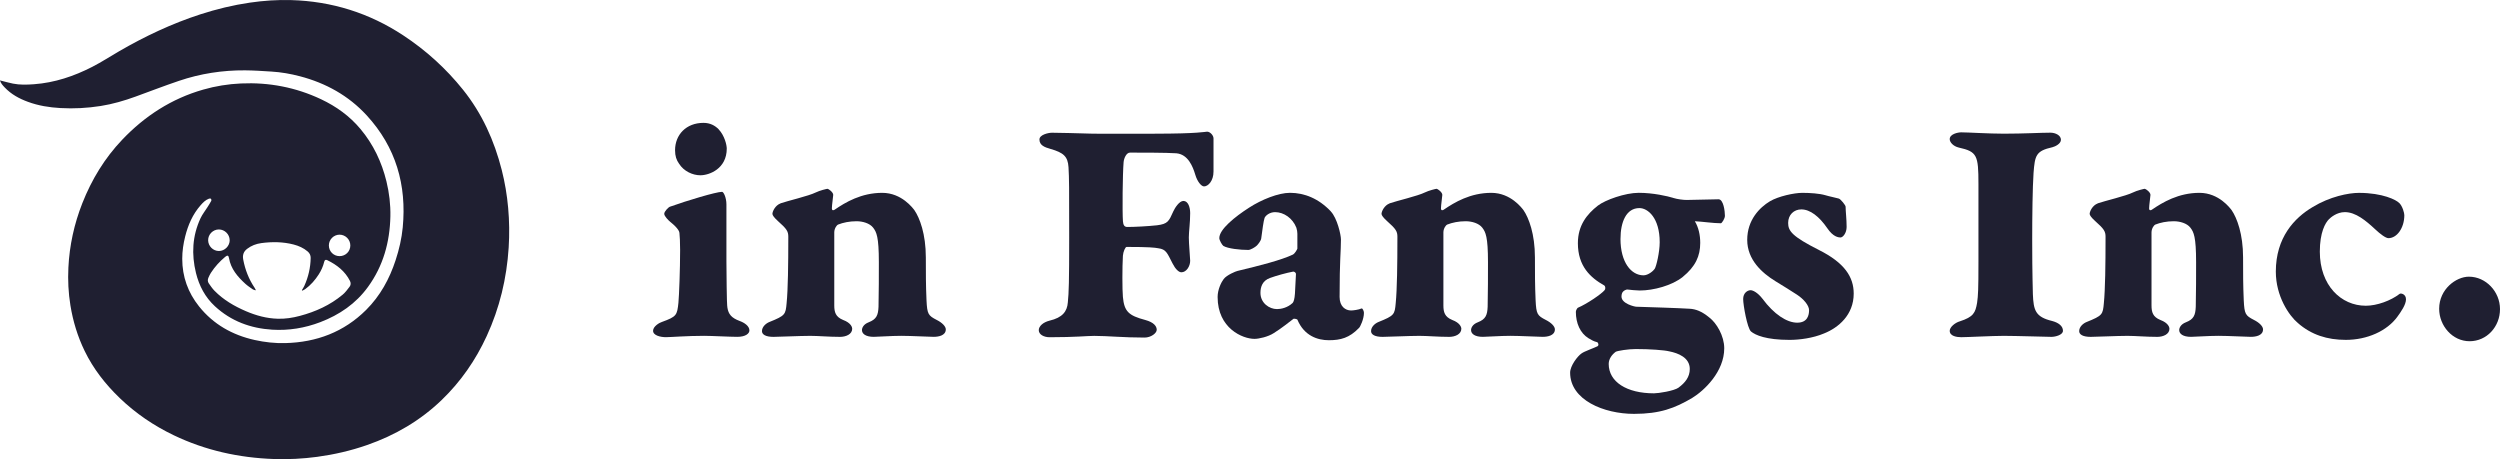
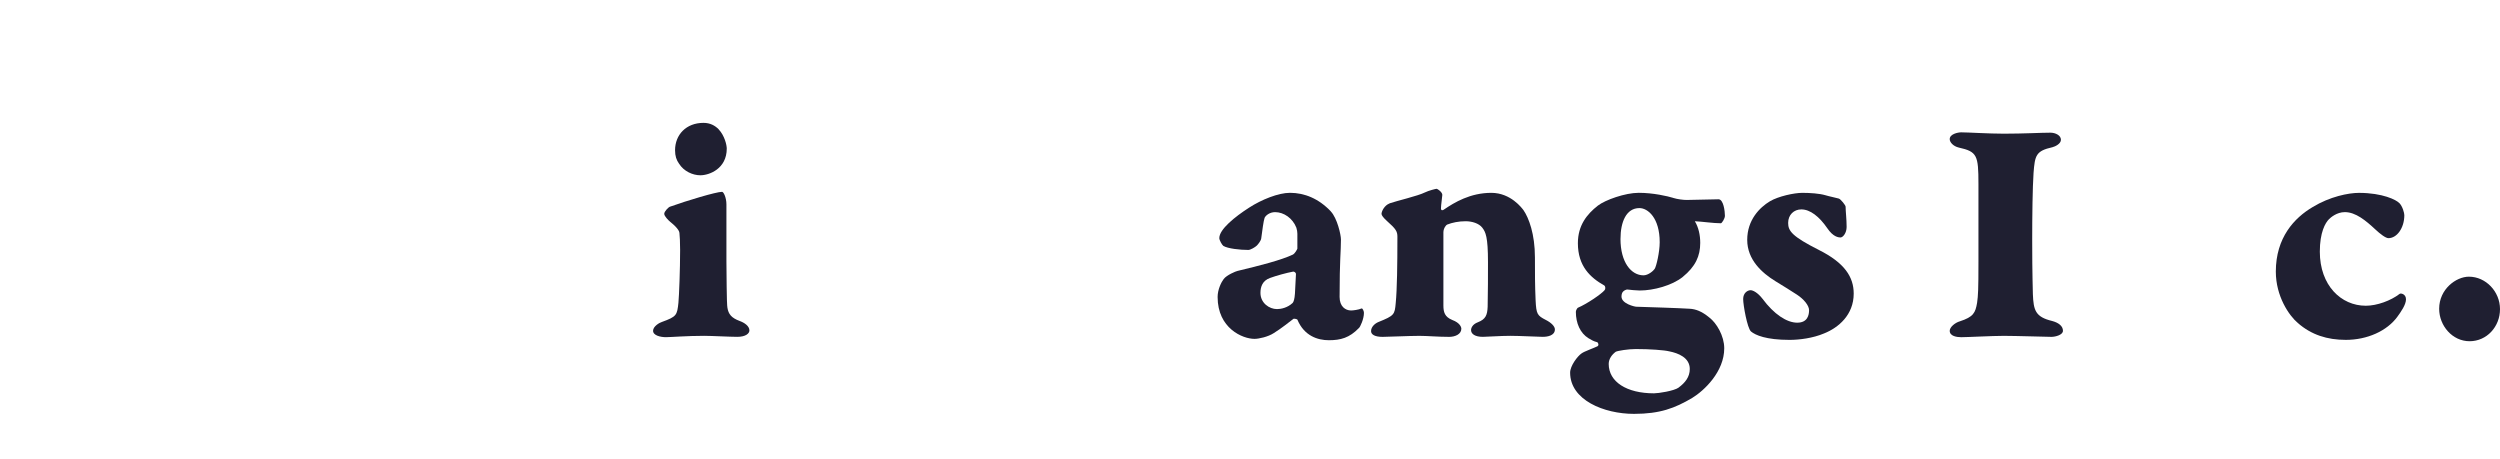
<svg xmlns="http://www.w3.org/2000/svg" id="uuid-7d3a3176-fb68-4c6d-bdf5-3140da2f01a3" viewBox="0 0 815.3 149.74">
  <g id="uuid-f914c6a0-fbe2-4103-8e97-a479b2bfcd9b">
    <g>
-       <path d="m0,26.22c1.45.36,2.83.77,4.24,1.05,2.26.45,4.55.37,6.84.2,6.75-.49,13.04-2.61,19.01-5.67,3-1.54,5.85-3.4,8.77-5.09,8.43-4.88,17.19-9.02,26.47-12.03,5.28-1.71,10.67-3.02,16.16-3.82,4.46-.65,8.94-.96,13.45-.83,13.27.38,25.48,4.2,36.57,11.51,7.41,4.88,13.92,10.78,19.47,17.7,6.22,7.75,10.21,16.6,12.65,26.2,1.03,4.06,1.72,8.18,2.09,12.34.39,4.31.44,8.63.17,12.95-.64,10.07-2.95,19.71-7.17,28.88-3.6,7.83-8.43,14.81-14.64,20.8-7,6.75-15.2,11.53-24.35,14.72-5.31,1.85-10.76,3.11-16.32,3.86-4.66.62-9.35.87-14.05.71-11.42-.4-22.37-2.8-32.71-7.76-6.5-3.12-12.4-7.12-17.61-12.13-4.66-4.49-8.6-9.51-11.44-15.36-2.29-4.72-3.8-9.69-4.64-14.87-.66-4.07-.86-8.17-.66-12.28.35-7.25,1.89-14.27,4.55-21.03,3.05-7.73,7.29-14.71,13.03-20.73,7.36-7.73,16.05-13.35,26.37-16.31,4.03-1.16,8.15-1.82,12.34-2.01,9.13-.41,17.85,1.25,26.12,5.15,4.94,2.34,9.3,5.46,12.83,9.68,4.21,5.02,6.94,10.78,8.49,17.12.91,3.74,1.36,7.54,1.28,11.38-.18,8.39-2.32,16.17-7.31,23.03-3.97,5.46-9.3,9.09-15.54,11.48-5.05,1.93-10.29,2.79-15.69,2.46-7.06-.44-13.41-2.78-18.67-7.63-3.2-2.95-5.15-6.66-6.19-10.85-1.5-6.11-1.2-12.1,1.48-17.86.6-1.28,1.51-2.41,2.27-3.62.42-.67.86-1.35,1.23-2.05.09-.17.03-.53-.1-.68-.1-.11-.45-.11-.64-.04-1.14.42-1.96,1.27-2.74,2.16-2.57,2.93-4.08,6.41-5.02,10.15-.6,2.39-.96,4.82-.96,7.3,0,5.83,1.87,11.02,5.5,15.55,4.69,5.85,10.87,9.31,18.12,10.93,3.29.73,6.63,1.1,10.01,1.01,10.14-.26,19.06-3.58,26.33-10.81,4.6-4.58,7.63-10.12,9.63-16.24,1.14-3.48,1.97-7.04,2.32-10.68,1.32-13.84-2.24-26.17-11.73-36.51-5.94-6.47-13.35-10.56-21.81-12.78-3.05-.8-6.14-1.34-9.29-1.53-2.87-.18-5.74-.38-8.61-.4-7.36-.05-14.57,1.07-21.54,3.43-4.73,1.6-9.4,3.4-14.09,5.11-3.73,1.36-7.53,2.47-11.46,3.09-4.34.68-8.7.92-13.1.67-3.63-.2-7.18-.77-10.6-2.03-2.84-1.04-5.46-2.46-7.57-4.68-.66-.69-1.29-1.4-1.56-2.31Zm83.43,68.32s-.06.1-.09.14c-.29-.1-.63-.14-.87-.3-.85-.59-1.73-1.16-2.49-1.86-2.51-2.3-4.69-4.83-5.3-8.35-.15-.9-.51-1.01-1.22-.42-1.82,1.51-3.39,3.24-4.68,5.23-.32.49-.56,1.03-.8,1.56-.29.65-.29,1.31.13,1.9.58.81,1.13,1.66,1.82,2.36,2.93,3,6.49,5.06,10.31,6.7,3.31,1.42,6.75,2.35,10.37,2.45,2.44.07,4.83-.3,7.18-.93,5.12-1.36,9.87-3.5,13.96-6.92.87-.73,1.57-1.68,2.26-2.59.41-.55.47-1.21.13-1.88-1.61-3.19-4.26-5.24-7.38-6.77-.57-.28-.88-.09-1.03.53-.35,1.46-.96,2.81-1.76,4.07-1.19,1.86-2.62,3.51-4.42,4.82-.29.21-.64.35-.96.52-.05-.06-.1-.11-.14-.17.27-.46.58-.9.8-1.39,1.31-2.9,2.02-5.94,2.07-9.13.01-.85-.32-1.53-.98-2.1-1.34-1.15-2.9-1.83-4.58-2.27-3.48-.9-7-.93-10.54-.46-1.68.23-3.23.81-4.62,1.87-1.23.94-1.54,2.13-1.27,3.52.62,3.3,1.82,6.38,3.7,9.17.15.22.25.47.38.7Zm-8.53-16.22c-.01-1.9-1.63-3.5-3.54-3.49-1.92.01-3.5,1.62-3.48,3.53.02,1.92,1.63,3.51,3.53,3.5,1.9-.02,3.51-1.65,3.5-3.54Zm35.85,5.21c1.95,0,3.5-1.54,3.5-3.48,0-1.93-1.58-3.51-3.5-3.52-1.92,0-3.5,1.58-3.5,3.51,0,1.95,1.54,3.49,3.5,3.49Z" style="fill:#1f1f31;" />
      <g>
        <path d="m218.49,67.41c5.51-1.98,15.1-4.85,16.98-4.85.55,0,1.43,1.98,1.43,4.08v18.63c.11,14.44.22,14.11.33,15.1.33,2.09,1.32,3.31,3.97,4.3,1.54.55,3.2,1.65,3.2,3.09,0,.99-1.21,2.09-3.97,2.09-2.31,0-8.38-.33-10.8-.33-5.62,0-10.91.44-12.46.44-1.76,0-4.19-.55-4.19-2.09,0-1.43,2.09-2.65,2.87-2.87,4.85-1.76,4.96-2.2,5.4-6.28.22-2.31.55-10.91.55-17.2,0-2.21-.11-4.85-.22-5.51,0-.33-.22-1.43-2.98-3.64-.66-.55-1.98-1.87-1.98-2.65s1.43-2.2,1.87-2.31Zm15.87-25.24c1.98,2.09,2.65,5.18,2.65,6.28,0,6.61-5.73,8.71-8.6,8.71-2.54,0-5.4-1.32-6.94-3.75-.88-1.21-1.32-2.54-1.32-4.41,0-5.07,3.64-8.93,9.26-8.93,2.2,0,3.75.88,4.96,2.09Z" style="fill:#1f1f31;" />
-         <path d="m254.54,66.31c2.2-.77,9.26-2.42,11.46-3.53,1.32-.66,3.64-1.21,3.86-1.21.33,0,1.87,1.1,1.87,1.98,0,.55-.44,3.31-.44,4.41,0,.77.55.66.88.44,3.53-2.42,8.71-5.51,15.54-5.51,6.39,0,10.03,5.07,10.47,5.62,1.76,2.54,3.75,7.83,3.75,15.43,0,5.07,0,9.04.22,14,.22,4.52.55,4.96,3.31,6.39,1.76.88,2.98,2.09,2.98,3.09,0,2.09-2.54,2.43-3.97,2.43s-7.28-.33-10.58-.33-7.61.33-8.93.33c-2.65,0-3.86-.99-3.86-2.21,0-.66.44-1.87,2.2-2.54,2.54-.99,3.09-2.31,3.2-5.07.11-5.4.11-9.7.11-14.55,0-8.27-.77-9.81-1.87-11.24-1.1-1.43-3.42-2.09-5.4-2.09-2.31,0-4.41.44-6.06,1.1-.33.11-1.21,1.21-1.21,2.54v23.81c0,2.21.44,3.75,2.87,4.74,2.65.99,2.98,2.42,2.98,2.87,0,1.76-1.98,2.65-3.97,2.65-3.64,0-7.05-.33-9.7-.33-3.42,0-10.25.33-12.01.33-2.54,0-3.75-.77-3.75-1.87,0-1.43,1.32-2.54,2.42-2.98,5.18-2.09,5.29-2.42,5.62-6.17.44-4.41.55-12.57.55-21.6,0-1.76-.44-2.54-3.42-5.18-1.21-1.1-1.76-1.87-1.76-2.31,0-.77.88-2.76,2.65-3.42Z" style="fill:#1f1f31;" />
-         <path d="m376.57,43.6c14.22,0,16.64-.66,17.09-.66.99,0,2.09,1.21,2.09,2.2v10.8c0,3.09-1.76,4.85-3.09,4.85-.88,0-2.2-1.54-2.87-3.86-.77-2.54-2.31-6.61-6.17-6.94-3.09-.22-11.68-.22-15.1-.22-1.21,0-1.98,1.87-2.09,3.09-.33,3.97-.44,16.2-.22,19.29.11,1.21.44,1.87,1.43,1.87,2.31,0,6.72-.22,9.7-.55,3.53-.44,3.86-1.32,5.29-4.52.55-1.21,1.98-3.42,3.31-3.42,1.54,0,2.2,2.09,2.2,3.97,0,3.2-.44,6.06-.44,7.94,0,2.09.44,6.72.44,7.61,0,1.76-1.21,3.75-2.87,3.75-.88,0-1.98-1.1-2.87-2.87-1.76-3.42-2.09-4.63-4.63-4.96-1.21-.22-2.87-.44-10.36-.44-.44,0-1.1,1.54-1.21,2.87-.22,3.75-.22,11.02,0,13.45.44,4.74,1.87,6.06,7.28,7.5,2.87.77,3.75,2.09,3.75,3.2s-1.87,2.54-3.97,2.54c-6.94,0-12.01-.55-16.42-.55-2.31,0-6.06.44-14.55.44-1.87,0-3.53-.88-3.53-2.32,0-1.21,1.32-2.54,3.53-3.09,4.19-.99,5.73-2.98,5.95-5.95.33-3.31.44-6.61.44-21.27,0-16.53,0-18.96-.22-22.82-.22-3.53-1.65-4.74-5.84-5.95-1.98-.55-3.64-1.21-3.64-3.09,0-1.54,2.87-2.2,4.08-2.2,8.6.11,11.46.33,15.76.33h17.75Z" style="fill:#1f1f31;" />
        <path d="m434,68.95c2.09,2.2,3.31,7.61,3.31,9.15,0,4.19-.44,6.39-.44,18.74,0,3.09,1.87,4.41,3.75,4.41.66,0,2.42-.22,3.42-.66.33-.11.77.88.77,1.43,0,1.98-1.21,4.63-1.65,4.96-3.09,3.2-5.95,3.97-9.81,3.97-3.64,0-8.05-1.43-10.25-6.72,0-.11-1.1-.44-1.32-.22-1.76,1.32-3.75,2.98-6.39,4.63-1.87,1.21-4.85,1.87-6.28,1.87-3.86,0-12.02-3.42-12.02-13.67,0-2.42,1.21-4.85,1.98-5.84.99-1.32,3.97-2.54,4.52-2.65,7.39-1.76,14.22-3.53,17.97-5.29.77-.33,1.54-1.87,1.54-1.98v-4.85c0-.55-.11-1.32-.33-1.98-1.21-3.09-4.08-5.07-6.94-5.07-1.76,0-3.09,1.1-3.42,1.87-.33.88-.77,4.19-1.1,6.72-.11.77-.99,1.87-1.43,2.31-.55.55-2.09,1.43-2.76,1.43-2.76,0-6.72-.44-8.16-1.32-.44-.33-1.32-1.87-1.32-2.54,0-2.87,5.07-6.94,9.7-9.92,4.08-2.65,9.59-4.85,13.34-4.85,4.74,0,9.37,1.87,13.34,6.06Zm-12.46,29.87c.33-.33.66-1.32.77-3.09l.33-6.39c0-.44-.55-.77-.88-.77-2.31.44-5.51,1.32-7.61,2.09-2.43.88-3.09,2.87-3.09,4.85,0,3.31,2.87,5.29,5.4,5.29,1.32,0,3.42-.44,5.07-1.98Z" style="fill:#1f1f31;" />
-         <path d="m453.18,66.31c2.2-.77,9.26-2.42,11.46-3.53,1.32-.66,3.64-1.21,3.86-1.21.33,0,1.87,1.1,1.87,1.98,0,.55-.44,3.31-.44,4.41,0,.77.55.66.88.44,3.53-2.42,8.71-5.51,15.54-5.51,6.39,0,10.03,5.07,10.47,5.62,1.76,2.54,3.75,7.83,3.75,15.43,0,5.07,0,9.04.22,14,.22,4.52.55,4.96,3.31,6.39,1.76.88,2.98,2.09,2.98,3.09,0,2.09-2.54,2.43-3.97,2.43s-7.28-.33-10.58-.33-7.61.33-8.93.33c-2.65,0-3.86-.99-3.86-2.21,0-.66.44-1.87,2.21-2.54,2.54-.99,3.09-2.31,3.2-5.07.11-5.4.11-9.7.11-14.55,0-8.27-.77-9.81-1.87-11.24-1.1-1.43-3.42-2.09-5.4-2.09-2.31,0-4.41.44-6.06,1.1-.33.11-1.21,1.21-1.21,2.54v23.81c0,2.21.44,3.75,2.87,4.74,2.64.99,2.98,2.42,2.98,2.87,0,1.76-1.98,2.65-3.97,2.65-3.64,0-7.05-.33-9.7-.33-3.42,0-10.25.33-12.02.33-2.54,0-3.75-.77-3.75-1.87,0-1.43,1.32-2.54,2.42-2.98,5.18-2.09,5.29-2.42,5.62-6.17.44-4.41.55-12.57.55-21.6,0-1.76-.44-2.54-3.42-5.18-1.21-1.1-1.76-1.87-1.76-2.31,0-.77.88-2.76,2.65-3.42Z" style="fill:#1f1f31;" />
+         <path d="m453.18,66.31c2.2-.77,9.26-2.42,11.46-3.53,1.32-.66,3.64-1.21,3.86-1.21.33,0,1.87,1.1,1.87,1.98,0,.55-.44,3.31-.44,4.41,0,.77.55.66.88.44,3.53-2.42,8.71-5.51,15.54-5.51,6.39,0,10.03,5.07,10.47,5.62,1.76,2.54,3.75,7.83,3.75,15.43,0,5.07,0,9.04.22,14,.22,4.52.55,4.96,3.31,6.39,1.76.88,2.98,2.09,2.98,3.09,0,2.09-2.54,2.43-3.97,2.43s-7.28-.33-10.58-.33-7.61.33-8.93.33c-2.65,0-3.86-.99-3.86-2.21,0-.66.44-1.87,2.21-2.54,2.54-.99,3.09-2.31,3.2-5.07.11-5.4.11-9.7.11-14.55,0-8.27-.77-9.81-1.87-11.24-1.1-1.43-3.42-2.09-5.4-2.09-2.31,0-4.41.44-6.06,1.1-.33.11-1.21,1.21-1.21,2.54v23.81c0,2.21.44,3.75,2.87,4.74,2.64.99,2.98,2.42,2.98,2.87,0,1.76-1.98,2.65-3.97,2.65-3.64,0-7.05-.33-9.7-.33-3.42,0-10.25.33-12.02.33-2.54,0-3.75-.77-3.75-1.87,0-1.43,1.32-2.54,2.42-2.98,5.18-2.09,5.29-2.42,5.62-6.17.44-4.41.55-12.57.55-21.6,0-1.76-.44-2.54-3.42-5.18-1.21-1.1-1.76-1.87-1.76-2.31,0-.77.88-2.76,2.65-3.42" style="fill:#1f1f31;" />
        <path d="m545.67,64.55c1.43.44,3.31.66,4.41.66,1.32,0,9.7-.22,10.36-.22,1.65,0,2.09,3.97,2.09,5.4,0,.88-.99,2.42-1.32,2.42-2.42,0-6.06-.55-8.49-.66,1.21,1.98,1.76,4.52,1.76,7.05,0,4.3-1.54,7.72-5.73,11.13-3.42,2.76-9.48,4.41-14,4.41-.66,0-3.64-.22-4.08-.33-.33,0-.99.33-1.21.55-.44.33-.66.99-.66,1.76,0,2.32,4.3,3.31,4.85,3.31,3.64.11,14.11.44,17.42.66,1.87.11,3.86.77,6.39,2.87,2.32,1.76,4.85,5.95,4.85,10.03,0,7.61-6.5,13.78-10.47,16.2-5.62,3.31-10.47,5.18-18.96,5.18-9.81,0-20.83-4.52-20.83-13.45,0-2.2,2.42-5.4,3.75-6.28.88-.66,4.08-1.76,5.18-2.32.55-.33.22-1.21-.11-1.32-1.32-.33-1.87-.77-2.87-1.32-2.65-1.65-4.08-4.85-4.08-8.6,0-.55.55-1.32.66-1.32,2.87-1.21,7.61-4.41,8.71-5.73.33-.33.33-1.21-.11-1.54-4.52-2.54-8.6-6.28-8.6-13.78,0-5.84,2.98-9.48,6.5-12.24,2.42-1.87,8.93-4.19,13.34-4.19,4.74,0,9.48,1.1,11.24,1.65Zm1.76,61.84c2.09-1.54,3.64-3.42,3.64-6.06,0-3.75-3.86-5.18-6.61-5.73-1.76-.44-6.39-.77-11.02-.77-2.43,0-5.84.55-6.5.88-1.21.88-2.31,2.32-2.31,3.97,0,5.84,5.84,9.59,14.77,9.59,1.43,0,6.5-.77,8.05-1.87Zm-18.96-48.5c0,7.72,3.53,11.9,7.5,11.9,1.54,0,3.2-1.43,3.64-2.09.55-.77,1.65-5.51,1.65-8.71,0-7.94-3.86-11.13-6.61-11.13-4.3,0-6.17,4.52-6.17,10.03Z" style="fill:#1f1f31;" />
        <path d="m595.27,63.66c1.43.44,3.31.77,4.41,1.1.66.22,2.21,2.2,2.21,2.65,0,1.54.33,3.97.33,6.61,0,1.98-1.21,3.42-1.98,3.42s-2.42-.22-4.3-2.98c-2.65-3.86-5.62-6.17-8.49-6.17-2.42,0-4.3,1.76-4.3,4.41s1.32,4.41,10.03,8.82c8.38,4.19,11.35,8.82,11.35,14.22,0,6.94-4.96,11.13-9.7,13.01-3.64,1.54-8.05,2.09-11.24,2.09-7.61,0-11.13-1.54-12.57-2.75-1.21-1.1-2.54-8.6-2.54-10.58s1.43-2.87,2.42-2.87c.77,0,2.31.77,3.86,2.76,3.75,5.07,7.94,7.83,11.35,7.83s3.86-2.54,3.86-4.08-1.76-3.64-3.97-5.07c-2.54-1.65-4.19-2.65-7.05-4.41-4.3-2.65-9.15-6.94-9.15-13.45s4.08-10.58,7.39-12.57c2.76-1.65,7.94-2.76,10.58-2.76s5.62.22,7.5.77Z" style="fill:#1f1f31;" />
        <path d="m645.21,59.92c0-9.26-.44-10.47-6.39-11.79-1.87-.44-2.98-1.76-2.98-2.76,0-1.65,2.65-2.21,3.75-2.21,2.09,0,9.04.44,13.89.44,6.61,0,12.01-.33,15.21-.33,1.65,0,3.42.88,3.42,2.31,0,1.32-1.87,2.2-2.76,2.43-5.4,1.21-5.73,2.65-6.17,8.38-.33,4.74-.44,14.33-.44,21.83,0,12.01.22,16.31.22,17.75.22,5.18.77,7.39,6.28,8.71,2.09.55,3.53,1.65,3.53,3.2,0,1.32-2.42,1.98-3.75,1.98-1.1,0-11.79-.33-15.54-.33s-11.91.44-13.89.44c-1.43,0-3.75-.33-3.75-2.09,0-1.21,1.76-2.65,3.31-3.09,4.41-1.43,5.07-2.76,5.62-6.06.33-2.31.44-4.3.44-13.34v-25.46Z" style="fill:#1f1f31;" />
-         <path d="m684.12,66.31c2.2-.77,9.26-2.42,11.46-3.53,1.32-.66,3.64-1.21,3.86-1.21.33,0,1.87,1.1,1.87,1.98,0,.55-.44,3.31-.44,4.41,0,.77.55.66.88.44,3.53-2.42,8.71-5.51,15.54-5.51,6.39,0,10.03,5.07,10.47,5.62,1.76,2.54,3.75,7.83,3.75,15.43,0,5.07,0,9.04.22,14,.22,4.52.55,4.96,3.31,6.39,1.76.88,2.98,2.09,2.98,3.09,0,2.09-2.54,2.43-3.97,2.43s-7.28-.33-10.58-.33-7.61.33-8.93.33c-2.65,0-3.86-.99-3.86-2.21,0-.66.44-1.87,2.2-2.54,2.54-.99,3.09-2.31,3.2-5.07.11-5.4.11-9.7.11-14.55,0-8.27-.77-9.81-1.87-11.24-1.1-1.43-3.42-2.09-5.4-2.09-2.32,0-4.41.44-6.06,1.1-.33.11-1.21,1.21-1.21,2.54v23.81c0,2.21.44,3.75,2.87,4.74,2.65.99,2.98,2.42,2.98,2.87,0,1.76-1.98,2.65-3.97,2.65-3.64,0-7.05-.33-9.7-.33-3.42,0-10.25.33-12.02.33-2.54,0-3.75-.77-3.75-1.87,0-1.43,1.32-2.54,2.43-2.98,5.18-2.09,5.29-2.42,5.62-6.17.44-4.41.55-12.57.55-21.6,0-1.76-.44-2.54-3.42-5.18-1.21-1.1-1.76-1.87-1.76-2.31,0-.77.88-2.76,2.65-3.42Z" style="fill:#1f1f31;" />
        <path d="m782.45,66.2c1.1,1.1,1.65,3.31,1.65,3.97,0,4.19-2.42,7.5-5.18,7.5-.88,0-2.65-1.32-4.3-2.87-3.09-2.87-6.39-5.62-9.92-5.62-2.64,0-4.63,1.76-5.18,2.31-1.21,1.21-2.98,4.3-2.98,10.58,0,11.02,6.94,17.64,14.99,17.64,3.64,0,8.16-1.65,11.02-3.86.33-.33,2.09,0,2.09,1.76s-1.65,4.08-2.76,5.62c-3.42,4.74-9.92,7.61-16.87,7.61-6.06,0-11.24-1.65-15.65-5.51-2.87-2.42-7.17-8.71-7.17-16.75,0-11.13,6.06-17.53,12.01-21.05,5.62-3.42,11.68-4.63,15.1-4.63,7.72,0,12.24,2.31,13.12,3.31Z" style="fill:#1f1f31;" />
        <path d="m815.3,100.81c0,5.73-4.3,10.47-9.92,10.47s-9.92-5.07-9.92-10.58c0-6.39,5.51-10.47,9.7-10.47,5.51,0,10.14,4.85,10.14,10.58Z" style="fill:#1f1f31;" />
      </g>
    </g>
  </g>
</svg>